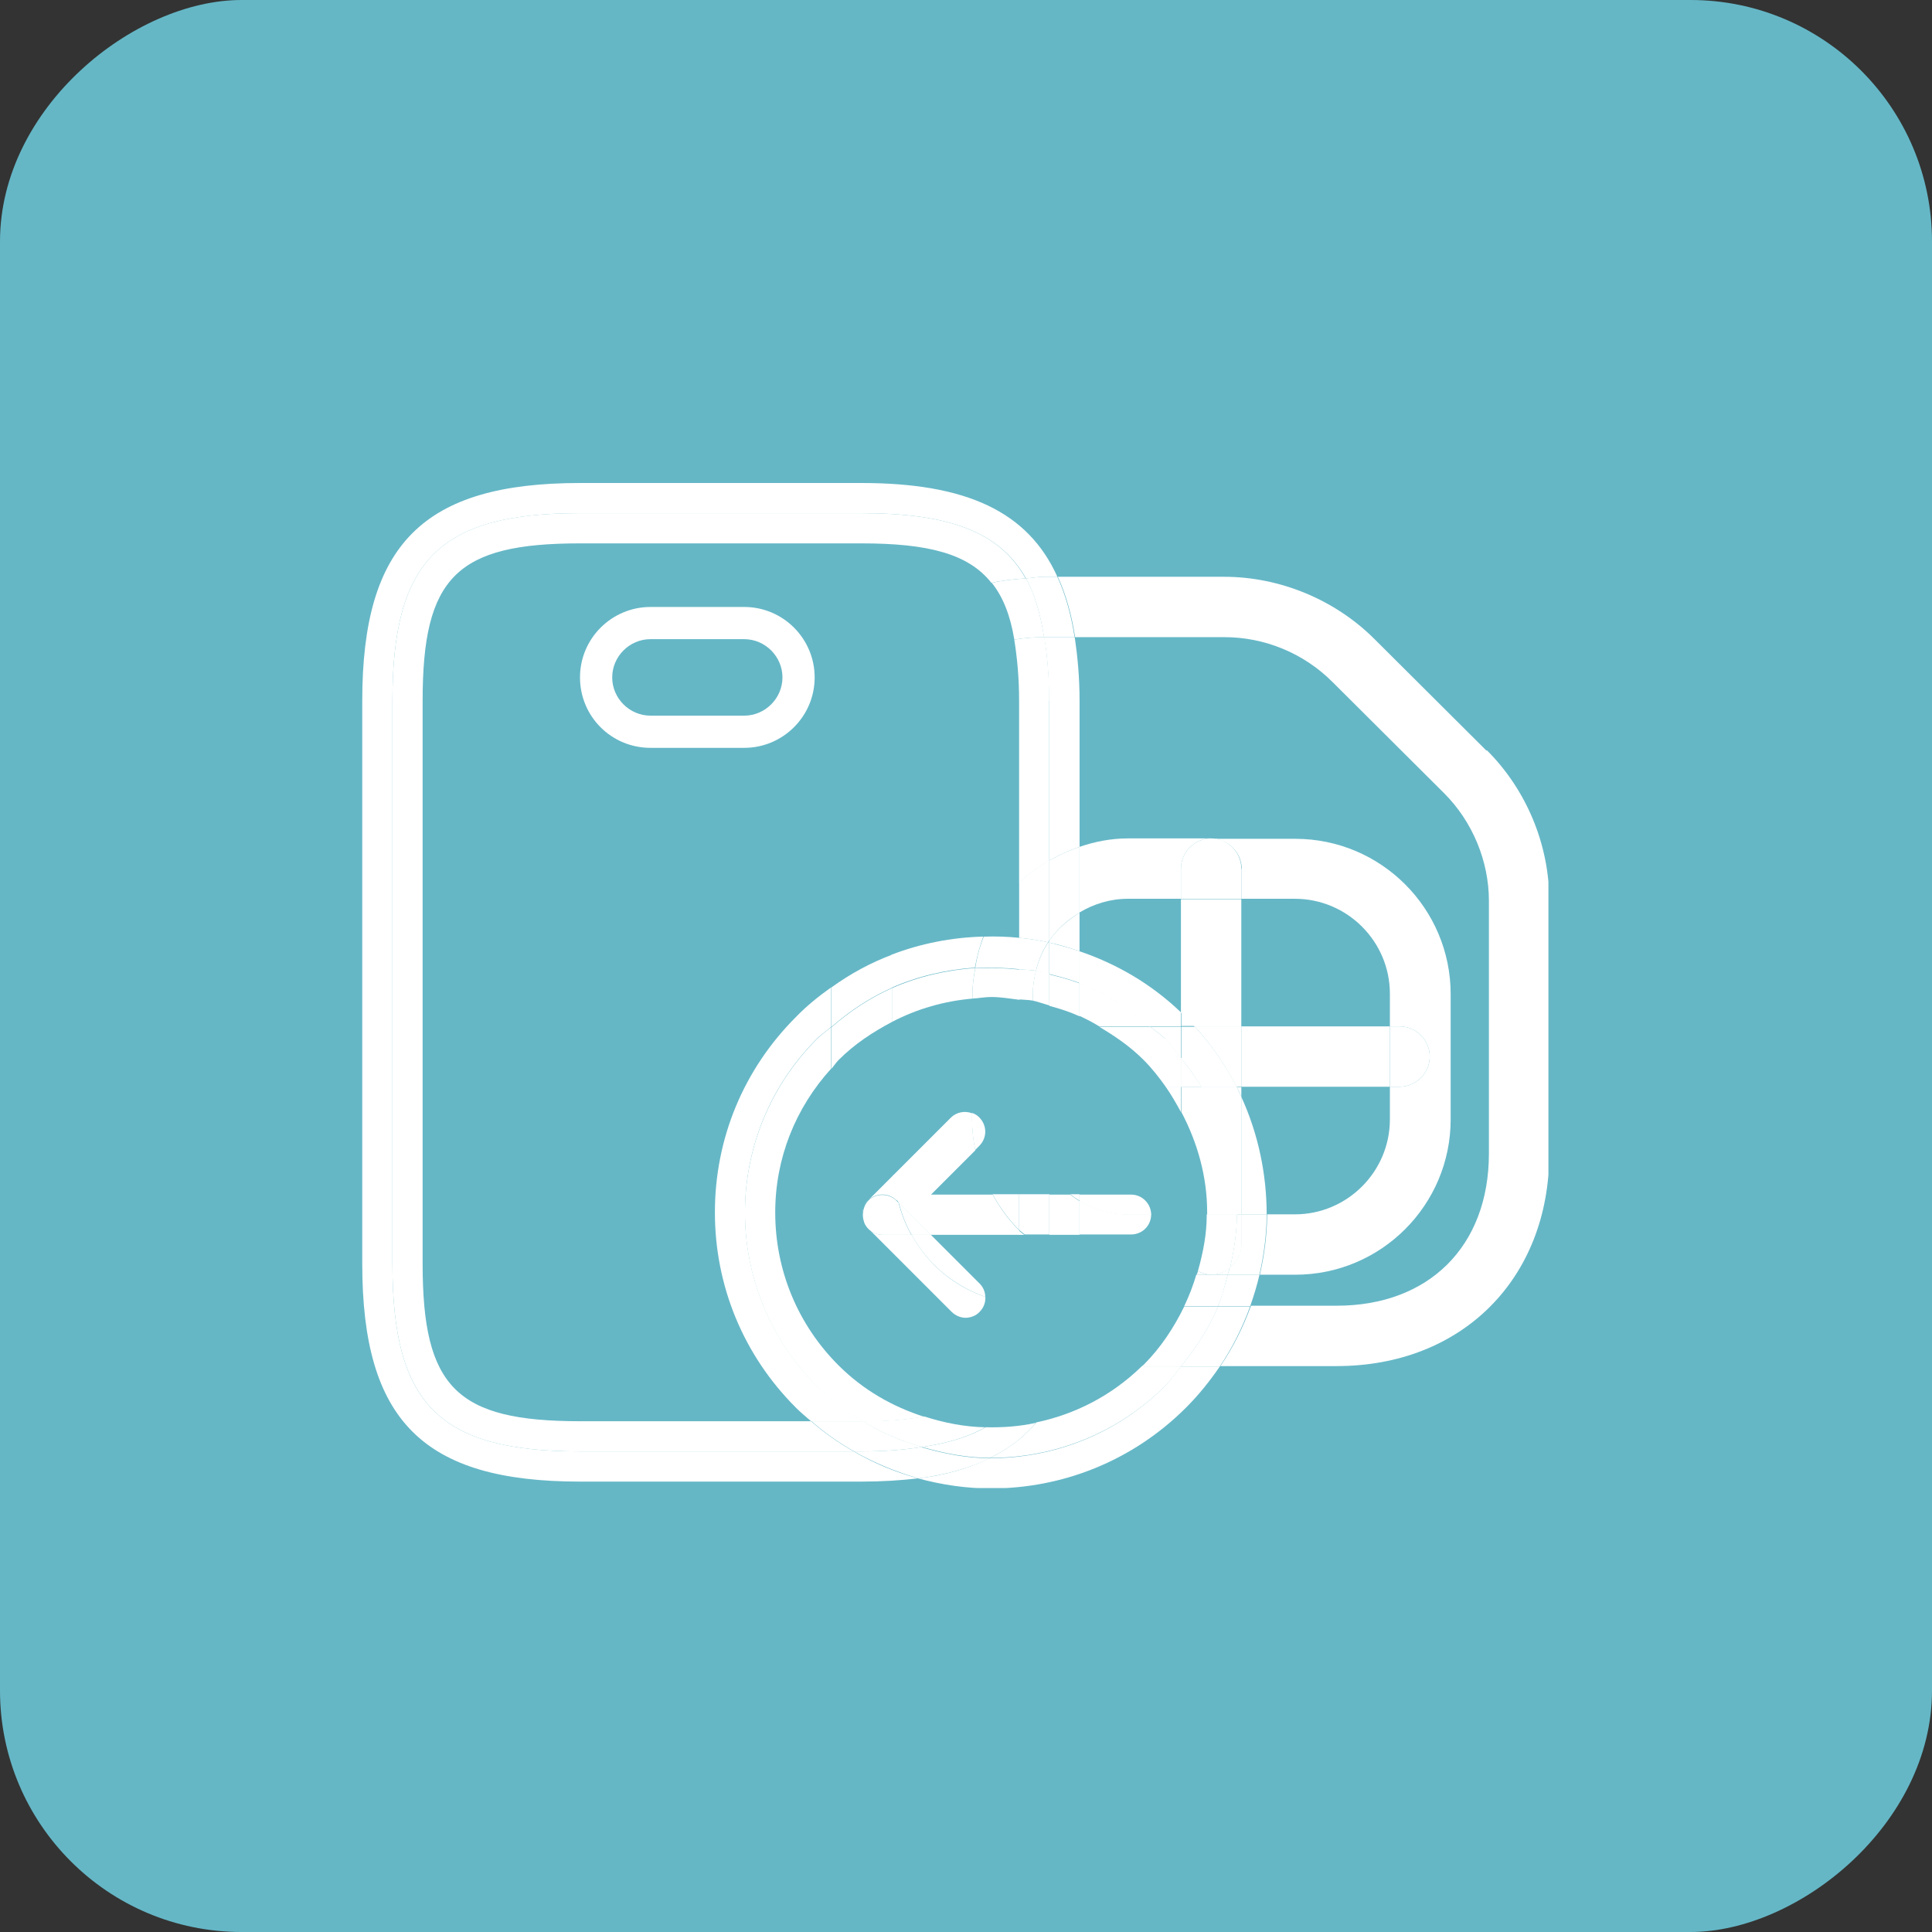
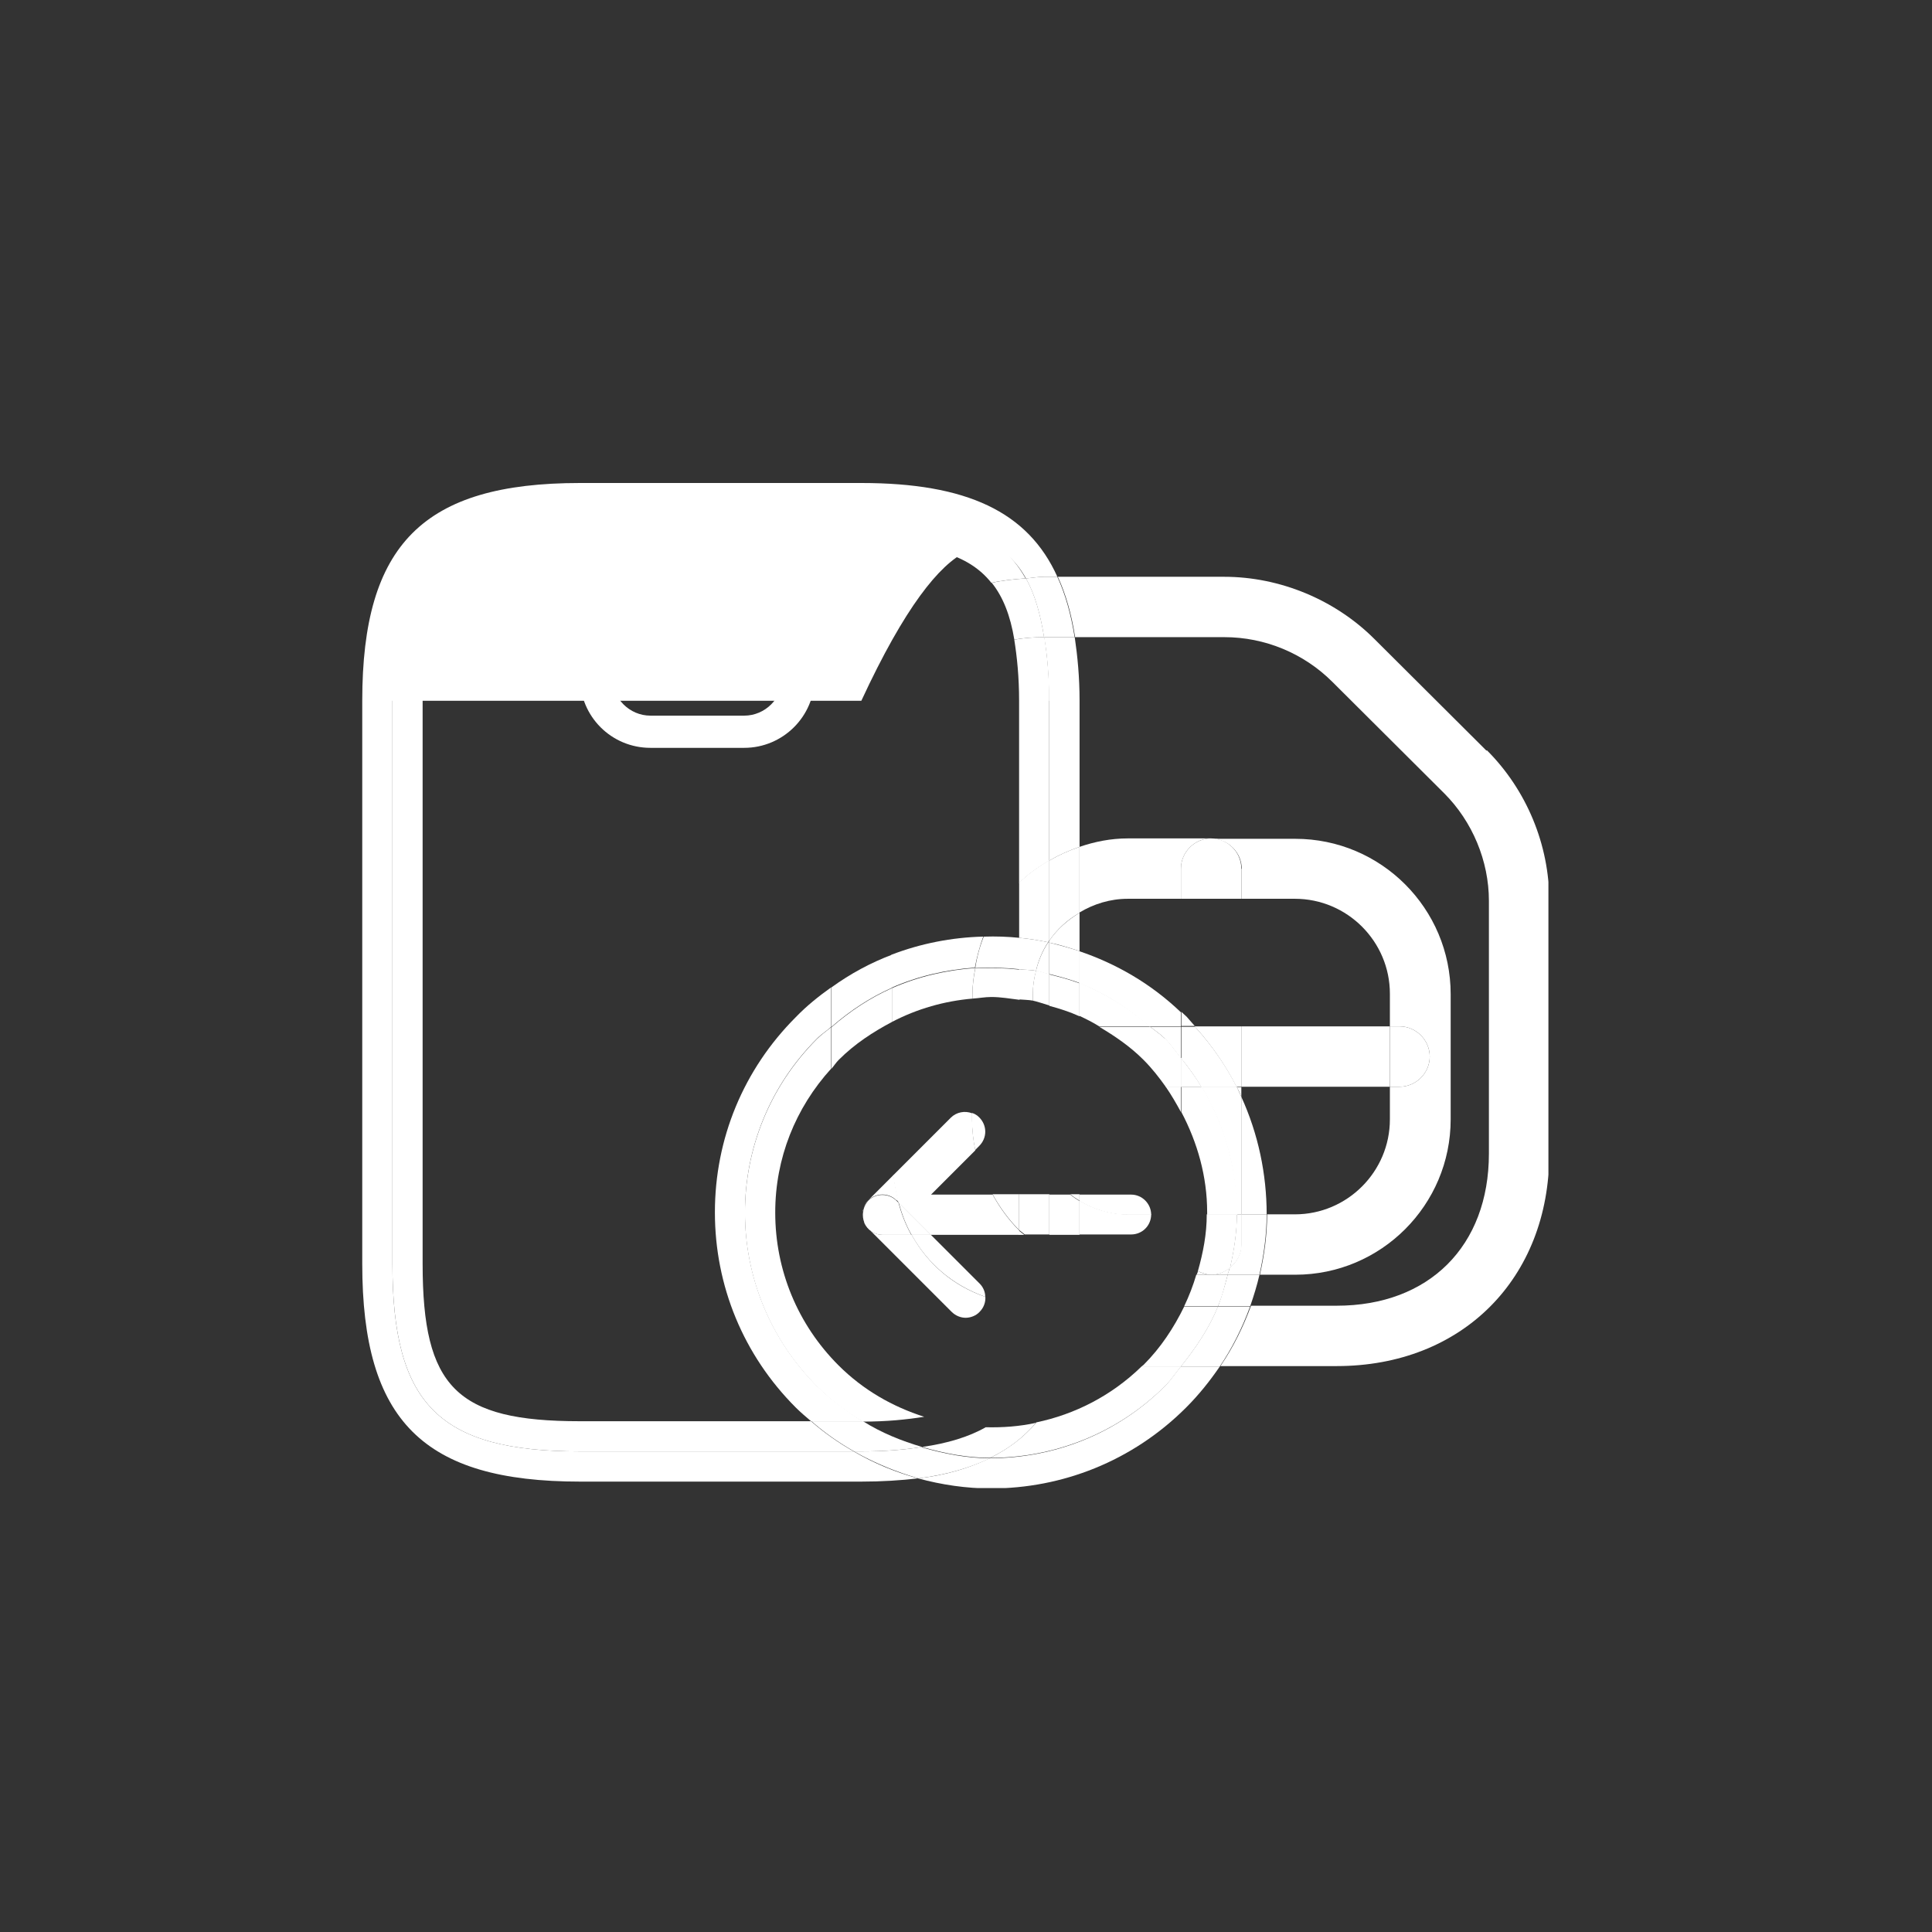
<svg xmlns="http://www.w3.org/2000/svg" width="96" height="96" viewBox="0 0 96 96" fill="none">
  <rect x="0" y="0" width="96" height="96" fill="#333333" stroke="none" />
-   <rect y="96" width="96" height="96" rx="12" transform="rotate(-90 0 96)" fill="#65B7C6" />
  <g clip-path="url(#clip0_5553_35662)">
    <path d="M56.041 44.66H58.681V43.16C58.681 42.34 59.361 41.66 60.181 41.66H56.041C55.201 41.66 54.401 41.82 53.641 42.08V45.34C54.341 44.92 55.161 44.66 56.041 44.66Z" fill="white" />
    <path d="M61.683 43.16V44.66H64.343C66.943 44.66 69.063 46.78 69.063 49.38V51H69.543C70.363 51 71.043 51.68 71.043 52.5C71.043 53.32 70.363 54 69.543 54H69.063V55.62C69.063 58.22 66.943 60.34 64.343 60.34H62.963C62.963 61.34 62.823 62.36 62.603 63.34H64.363C68.623 63.34 72.083 59.88 72.083 55.62V49.4C72.083 45.14 68.623 41.68 64.363 41.68H60.203C61.023 41.68 61.703 42.36 61.703 43.18L61.683 43.16Z" fill="white" />
-     <path d="M58.94 50.54C59.1 50.7 59.22 50.86 59.36 51.02H61.68V44.68H58.68V50.32C58.68 50.32 58.86 50.48 58.94 50.56V50.54Z" fill="white" />
    <path d="M61.681 54.499V54.02H61.461C61.541 54.179 61.621 54.34 61.681 54.499Z" fill="white" />
    <path d="M58.68 43.16V44.66H61.68V43.16C61.68 42.34 61 41.66 60.18 41.66C59.36 41.66 58.68 42.34 58.68 43.16Z" fill="white" />
    <path d="M69.06 51H61.68V54H69.06V51Z" fill="white" />
    <path d="M69.543 54C70.362 54 71.043 53.32 71.043 52.5C71.043 51.68 70.362 51 69.543 51H69.062V54H69.543Z" fill="white" />
    <path d="M61.679 54V51H59.359C60.199 51.92 60.899 52.94 61.439 54H61.659H61.679Z" fill="white" />
    <path d="M73.862 37.3L68.302 31.76C66.343 29.8 63.602 28.66 60.822 28.66H52.562C52.962 29.52 53.242 30.52 53.422 31.66H60.843C62.843 31.66 64.782 32.46 66.203 33.88L71.763 39.42C73.162 40.82 73.983 42.78 73.983 44.76V57.32C73.983 61.92 71.002 64.88 66.422 64.88H62.163C61.782 65.92 61.282 66.94 60.642 67.88H66.422C72.642 67.88 76.983 63.54 76.983 57.32V44.76C76.983 41.98 75.862 39.26 73.882 37.28L73.862 37.3Z" fill="white" />
-     <path d="M28.82 72.12C21.82 72.12 19.5 69.78 19.5 62.8V34.82C19.5 27.84 21.84 25.5 28.82 25.5H42.8C47.12 25.5 49.66 26.4 50.98 28.74C51.28 28.72 51.56 28.66 51.88 28.66H52.54C51.08 25.42 48.02 24 42.8 24H28.82C21.04 24 18 27.04 18 34.82V62.8C18 70.6 21.04 73.62 28.82 73.62H42.8C43.82 73.62 44.76 73.56 45.62 73.46C44.52 73.16 43.44 72.72 42.42 72.12H28.82Z" fill="white" />
+     <path d="M28.82 72.12C21.82 72.12 19.5 69.78 19.5 62.8V34.82H42.8C47.12 25.5 49.66 26.4 50.98 28.74C51.28 28.72 51.56 28.66 51.88 28.66H52.54C51.08 25.42 48.02 24 42.8 24H28.82C21.04 24 18 27.04 18 34.82V62.8C18 70.6 21.04 73.62 28.82 73.62H42.8C43.82 73.62 44.76 73.56 45.62 73.46C44.52 73.16 43.44 72.72 42.42 72.12H28.82Z" fill="white" />
    <path d="M52.143 34.82V42.76C52.623 42.48 53.123 42.26 53.643 42.08V34.82C53.643 33.64 53.543 32.62 53.403 31.66H51.883C52.043 32.6 52.123 33.62 52.123 34.82H52.143Z" fill="white" />
    <path d="M53.641 47.259V45.359C53.041 45.719 52.521 46.179 52.141 46.739V46.839C52.641 46.939 53.141 47.099 53.641 47.259Z" fill="white" />
    <path d="M53.641 45.34V42.08C53.121 42.26 52.621 42.48 52.141 42.76V46.74C52.521 46.18 53.041 45.7 53.641 45.36V45.34Z" fill="white" />
    <path d="M50.977 28.74C51.417 29.52 51.697 30.52 51.877 31.66H53.397C53.217 30.52 52.937 29.52 52.537 28.66H51.877C51.557 28.66 51.277 28.72 50.977 28.74Z" fill="white" />
    <path d="M52.138 46.74C52.138 46.74 52.098 46.8 52.078 46.84C52.078 46.84 52.118 46.84 52.138 46.84V46.74Z" fill="white" />
    <path d="M50.398 31.78C50.538 32.66 50.638 33.64 50.638 34.82V43.88C51.078 43.44 51.598 43.08 52.138 42.76V34.82C52.138 33.62 52.038 32.6 51.898 31.66C51.378 31.66 50.898 31.7 50.418 31.78H50.398Z" fill="white" />
    <path d="M28.82 70.62C22.68 70.62 21 68.94 21 62.8V34.82C21 28.68 22.68 27 28.82 27H42.8C46.14 27 48.12 27.52 49.26 28.96C49.8 28.84 50.38 28.78 50.96 28.74C49.66 26.4 47.12 25.5 42.78 25.5H28.8C21.84 25.5 19.5 27.84 19.5 34.82V62.8C19.5 69.8 21.84 72.12 28.82 72.12H42.42C41.68 71.7 40.96 71.2 40.3 70.62H28.82Z" fill="white" />
    <path d="M50.641 46.6C51.121 46.64 51.601 46.72 52.081 46.82C52.081 46.8 52.121 46.76 52.141 46.72V42.74C51.601 43.06 51.081 43.42 50.641 43.86V46.58V46.6Z" fill="white" />
    <path d="M50.401 31.78C50.881 31.7 51.361 31.66 51.881 31.66C51.701 30.52 51.421 29.52 50.981 28.74C50.401 28.78 49.821 28.84 49.281 28.96C49.841 29.66 50.201 30.58 50.401 31.78Z" fill="white" />
    <path d="M40.48 33.66C40.48 31.74 38.92 30.16 36.98 30.16H32.32C30.4 30.16 28.82 31.72 28.82 33.66C28.82 35.6 30.38 37.16 32.32 37.16H36.98C38.9 37.16 40.48 35.6 40.48 33.66ZM30.42 33.66C30.42 32.62 31.28 31.76 32.32 31.76H36.98C38.02 31.76 38.88 32.62 38.88 33.66C38.88 34.7 38.02 35.56 36.98 35.56H32.32C31.28 35.56 30.42 34.7 30.42 33.66Z" fill="white" />
    <path d="M61.68 54.5V60.34H62.94C62.94 58.34 62.52 56.34 61.68 54.5Z" fill="white" />
    <path d="M57.157 51H58.677V50.3C57.197 48.88 55.457 47.88 53.617 47.26V48.86C54.877 49.34 56.057 50.1 57.137 51.02L57.157 51Z" fill="white" />
    <path d="M57.877 68.88C55.477 71.28 52.337 72.46 49.177 72.46C48.177 72.94 47.017 73.3 45.617 73.46C46.797 73.78 48.017 73.96 49.237 73.96C52.757 73.96 56.257 72.62 58.937 69.94C59.577 69.3 60.117 68.62 60.597 67.92H58.657C58.397 68.24 58.177 68.58 57.877 68.88Z" fill="white" />
    <path d="M61.003 63.34C60.863 63.86 60.723 64.4 60.523 64.9H62.123C62.303 64.38 62.463 63.86 62.583 63.34H61.003Z" fill="white" />
    <path d="M61.68 60.34V61.84C61.68 62.32 61.44 62.72 61.1 63C61.08 63.12 61.02 63.24 61 63.34H62.58C62.8 62.36 62.94 61.34 62.94 60.34H61.68Z" fill="white" />
    <path d="M59.383 50.999C59.243 50.839 59.103 50.679 58.963 50.519C58.883 50.439 58.783 50.359 58.703 50.279V50.979H59.383V50.999Z" fill="white" />
    <path d="M61.463 54H59.703C60.863 55.96 61.463 58.14 61.443 60.34H61.683V54.5C61.603 54.34 61.543 54.18 61.463 54.02V54Z" fill="white" />
    <path d="M61.117 63C61.457 62.72 61.697 62.32 61.697 61.84V60.34H61.457C61.457 61.24 61.317 62.12 61.117 63Z" fill="white" />
    <path d="M58.676 52.58V51.02H57.156C57.396 51.219 57.656 51.38 57.876 51.599C58.176 51.9 58.416 52.26 58.676 52.58Z" fill="white" />
    <path d="M58.68 52.58C59.06 53.039 59.4 53.52 59.7 54.02H61.46C60.92 52.959 60.22 51.94 59.38 51.02H58.7V52.58H58.68Z" fill="white" />
    <path d="M60.516 64.92C60.076 66 59.416 66.98 58.656 67.92H60.596C61.236 66.98 61.736 65.96 62.116 64.92H60.516Z" fill="white" />
    <path d="M40.603 51.6C40.823 51.38 41.083 51.221 41.303 51.02V49.06C40.683 49.501 40.083 49.98 39.543 50.541C36.943 53.141 35.523 56.581 35.523 60.24C35.523 63.901 36.943 67.341 39.543 69.941C39.783 70.18 40.043 70.4 40.303 70.621H42.803C42.803 70.621 42.843 70.621 42.863 70.621C42.063 70.121 41.303 69.561 40.603 68.88C35.823 64.1 35.823 56.38 40.603 51.6Z" fill="white" />
    <path d="M48.437 48.099C48.537 47.559 48.677 47.039 48.857 46.539C47.297 46.579 45.757 46.879 44.297 47.439V49.079C45.617 48.499 47.017 48.179 48.437 48.079V48.099Z" fill="white" />
    <path d="M48.881 46.541C48.681 47.041 48.541 47.561 48.461 48.101C49.201 48.061 49.921 48.081 50.661 48.161V46.601C50.081 46.541 49.481 46.521 48.901 46.541H48.881Z" fill="white" />
    <path d="M44.32 47.44C43.26 47.84 42.26 48.38 41.32 49.059V51.02C42.24 50.219 43.24 49.559 44.32 49.08V47.44Z" fill="white" />
    <path d="M45.818 71.9C44.917 72.04 43.958 72.12 42.818 72.12H42.438C43.458 72.7 44.538 73.14 45.638 73.46C47.038 73.28 48.197 72.94 49.197 72.46C48.057 72.46 46.917 72.24 45.818 71.92V71.9Z" fill="white" />
    <path d="M53.641 47.26C53.141 47.1 52.641 46.96 52.141 46.84V48.4C52.641 48.52 53.141 48.66 53.641 48.84V47.24V47.26Z" fill="white" />
    <path d="M52.137 48.4V46.84C52.137 46.84 52.097 46.84 52.077 46.84C51.797 47.26 51.597 47.74 51.477 48.24C51.697 48.28 51.917 48.36 52.137 48.42V48.4Z" fill="white" />
    <path d="M42.82 70.619H40.32C40.98 71.199 41.7 71.699 42.44 72.119H42.82C43.96 72.119 44.92 72.039 45.82 71.899C44.8 71.599 43.8 71.199 42.88 70.619C42.86 70.619 42.84 70.619 42.82 70.619Z" fill="white" />
    <path d="M51.481 48.22C51.601 47.72 51.801 47.24 52.081 46.82C51.601 46.72 51.121 46.64 50.641 46.6V48.16C50.921 48.2 51.201 48.18 51.481 48.24V48.22Z" fill="white" />
    <path d="M57.161 51C56.081 50.08 54.901 49.34 53.641 48.84V50.48C53.981 50.64 54.301 50.8 54.621 51H57.161Z" fill="white" />
    <path d="M60.184 63.34H59.444C59.284 63.88 59.084 64.4 58.844 64.9H60.524C60.744 64.4 60.864 63.86 61.004 63.34H60.184Z" fill="white" />
    <path d="M51.483 70.7C50.863 71.42 50.103 72 49.203 72.44C52.343 72.44 55.503 71.26 57.903 68.86C58.203 68.56 58.423 68.22 58.683 67.9H56.723C55.223 69.36 53.403 70.28 51.483 70.68V70.7Z" fill="white" />
    <path d="M58.682 55.26V54H57.922C58.202 54.4 58.442 54.82 58.682 55.26Z" fill="white" />
    <path d="M59.461 63.34H60.201C59.961 63.34 59.721 63.26 59.521 63.16C59.521 63.22 59.481 63.28 59.461 63.34Z" fill="white" />
    <path d="M60.18 63.34H61C61.04 63.22 61.08 63.1 61.1 63C60.84 63.2 60.54 63.34 60.18 63.34Z" fill="white" />
    <path d="M59.723 54H58.703V55.26C59.503 56.78 59.983 58.46 59.983 60.24C59.983 60.28 59.983 60.32 59.983 60.36H61.483C61.483 58.16 60.903 55.98 59.743 54.02L59.723 54Z" fill="white" />
    <path d="M61.463 60.34H59.963C59.963 61.32 59.783 62.24 59.523 63.16C59.723 63.26 59.963 63.34 60.203 63.34C60.563 63.34 60.863 63.2 61.123 63C61.323 62.12 61.463 61.24 61.463 60.34Z" fill="white" />
    <path d="M57.877 51.599C57.657 51.38 57.397 51.219 57.157 51.02H54.617C55.397 51.48 56.157 51.999 56.817 52.66C57.237 53.08 57.597 53.539 57.937 54.02H58.697V52.58C58.437 52.26 58.197 51.9 57.897 51.599H57.877Z" fill="white" />
    <path d="M58.68 54.001H59.7C59.4 53.501 59.06 53.041 58.68 52.56V54.001Z" fill="white" />
    <path d="M56.823 67.82C56.823 67.82 56.743 67.88 56.703 67.92H58.663C59.423 66.98 60.083 66 60.523 64.92H58.843C58.323 65.98 57.683 66.96 56.823 67.82Z" fill="white" />
    <path d="M44.32 50.78C45.58 50.12 46.94 49.74 48.32 49.62V49.4C48.32 48.96 48.38 48.52 48.46 48.1C47.04 48.2 45.64 48.52 44.32 49.1V50.78Z" fill="white" />
    <path d="M38.521 60.239C38.521 57.559 39.521 55.059 41.301 53.099V51.039C41.061 51.239 40.821 51.399 40.601 51.619C35.821 56.399 35.821 64.119 40.601 68.899C41.301 69.599 42.061 70.159 42.861 70.639C44.061 70.639 45.041 70.539 45.921 70.399C44.361 69.899 42.901 69.079 41.661 67.839C39.641 65.819 38.521 63.119 38.521 60.259V60.239Z" fill="white" />
    <path d="M48.32 49.62C48.64 49.6 48.94 49.54 49.26 49.54C49.72 49.54 50.18 49.62 50.66 49.68V48.18C49.92 48.1 49.2 48.08 48.46 48.12C48.38 48.54 48.32 48.98 48.32 49.42V49.64V49.62Z" fill="white" />
    <path d="M44.32 50.78V49.1C43.24 49.58 42.24 50.24 41.32 51.04V53.1C41.44 52.96 41.54 52.8 41.68 52.66C42.48 51.86 43.38 51.28 44.32 50.78Z" fill="white" />
    <path d="M53.641 50.5V48.86C53.161 48.68 52.641 48.54 52.141 48.42V49.98C52.661 50.12 53.161 50.28 53.641 50.5Z" fill="white" />
    <path d="M51.48 70.699C50.66 70.879 49.82 70.939 48.98 70.919C48.14 71.399 47.08 71.719 45.82 71.899C46.92 72.219 48.06 72.439 49.2 72.439C50.12 71.999 50.86 71.419 51.48 70.699Z" fill="white" />
-     <path d="M45.919 70.381C45.039 70.541 44.059 70.621 42.859 70.621C43.799 71.201 44.779 71.601 45.799 71.901C47.059 71.721 48.119 71.401 48.959 70.921C47.919 70.901 46.919 70.701 45.919 70.381Z" fill="white" />
    <path d="M51.32 49.721C51.6 49.781 51.86 49.881 52.14 49.961V48.401C51.92 48.341 51.7 48.261 51.48 48.221C51.38 48.601 51.32 48.981 51.32 49.381V49.701V49.721Z" fill="white" />
    <path d="M51.321 49.72V49.4C51.321 49 51.381 48.62 51.481 48.24C51.201 48.18 50.921 48.2 50.641 48.16V49.66C50.861 49.68 51.101 49.68 51.321 49.72Z" fill="white" />
    <path d="M56.201 59.359H53.641V59.679C54.341 60.099 55.161 60.359 56.041 60.359H57.201C57.201 59.819 56.761 59.359 56.201 59.359Z" fill="white" />
    <path d="M53.641 59.66V61.34H56.201C56.761 61.34 57.201 60.9 57.201 60.34H56.041C55.161 60.34 54.341 60.08 53.641 59.66Z" fill="white" />
    <path d="M46.263 61.359H50.643V61.139C50.123 60.619 49.683 60.019 49.323 59.359H46.263L48.463 57.159C48.363 56.659 48.303 56.159 48.303 55.639V55.319C47.943 55.179 47.523 55.259 47.243 55.539L44.383 58.399C44.443 58.879 44.523 59.339 44.643 59.759L46.243 61.359H46.263Z" fill="white" />
    <path d="M48.657 55.521C48.557 55.421 48.437 55.341 48.297 55.301V55.621C48.297 56.141 48.357 56.661 48.457 57.141L48.657 56.941C49.057 56.541 49.057 55.921 48.657 55.521Z" fill="white" />
    <path d="M50.64 61.12V59.34H49.32C49.68 60 50.12 60.6 50.64 61.12Z" fill="white" />
    <path d="M42.859 60.22C42.859 60.22 42.859 60.14 42.879 60.1C42.879 60.14 42.879 60.18 42.859 60.22Z" fill="white" />
    <path d="M44.561 59.641L44.661 59.741C44.541 59.301 44.461 58.861 44.401 58.381L43.141 59.641C43.541 59.261 44.161 59.261 44.541 59.641H44.561Z" fill="white" />
    <path d="M53.64 59.66V59.34H53.18C53.32 59.46 53.48 59.56 53.64 59.66Z" fill="white" />
    <path d="M53.181 59.359H52.141V61.359H53.641V59.679C53.481 59.579 53.321 59.479 53.181 59.359Z" fill="white" />
    <path d="M50.897 61.361C50.897 61.361 50.717 61.221 50.617 61.141V61.361H50.897Z" fill="white" />
    <path d="M50.641 61.12C50.641 61.12 50.821 61.26 50.921 61.34H52.141V59.34H50.641V61.12Z" fill="white" />
    <path d="M46.257 61.359H45.297C46.097 62.799 47.337 63.859 48.957 64.439C48.957 64.199 48.857 63.959 48.677 63.779L46.277 61.379L46.257 61.359Z" fill="white" />
    <path d="M43.138 59.641C42.998 59.781 42.938 59.941 42.898 60.101C42.938 59.941 43.018 59.781 43.138 59.641Z" fill="white" />
    <path d="M45.301 61.36H43.861C43.461 61.36 43.101 61.12 42.961 60.76C43.001 60.86 43.081 60.98 43.161 61.06L47.281 65.18C47.481 65.38 47.741 65.48 47.981 65.48C48.221 65.48 48.501 65.38 48.681 65.18C48.881 64.98 48.981 64.7 48.961 64.44C47.341 63.88 46.101 62.8 45.301 61.36Z" fill="white" />
    <path d="M42.919 60.721C42.859 60.561 42.839 60.381 42.859 60.221C42.839 60.401 42.859 60.561 42.919 60.721Z" fill="white" />
    <path d="M45.296 61.36H46.256L44.656 59.76C44.816 60.34 45.016 60.88 45.296 61.36Z" fill="white" />
    <path d="M43.843 61.36H45.282C45.002 60.86 44.803 60.34 44.642 59.76L44.542 59.66C44.163 59.28 43.523 59.28 43.142 59.66C43.023 59.8 42.943 59.96 42.903 60.12C42.903 60.16 42.903 60.2 42.883 60.24C42.862 60.4 42.883 60.58 42.943 60.74C42.943 60.74 42.943 60.74 42.943 60.76C43.102 61.12 43.462 61.36 43.843 61.36Z" fill="white" />
  </g>
  <defs>
    <clipPath id="clip0_5553_35662">
      <rect width="58.94" height="49.94" fill="white" transform="translate(18 24)" />
    </clipPath>
  </defs>
</svg>